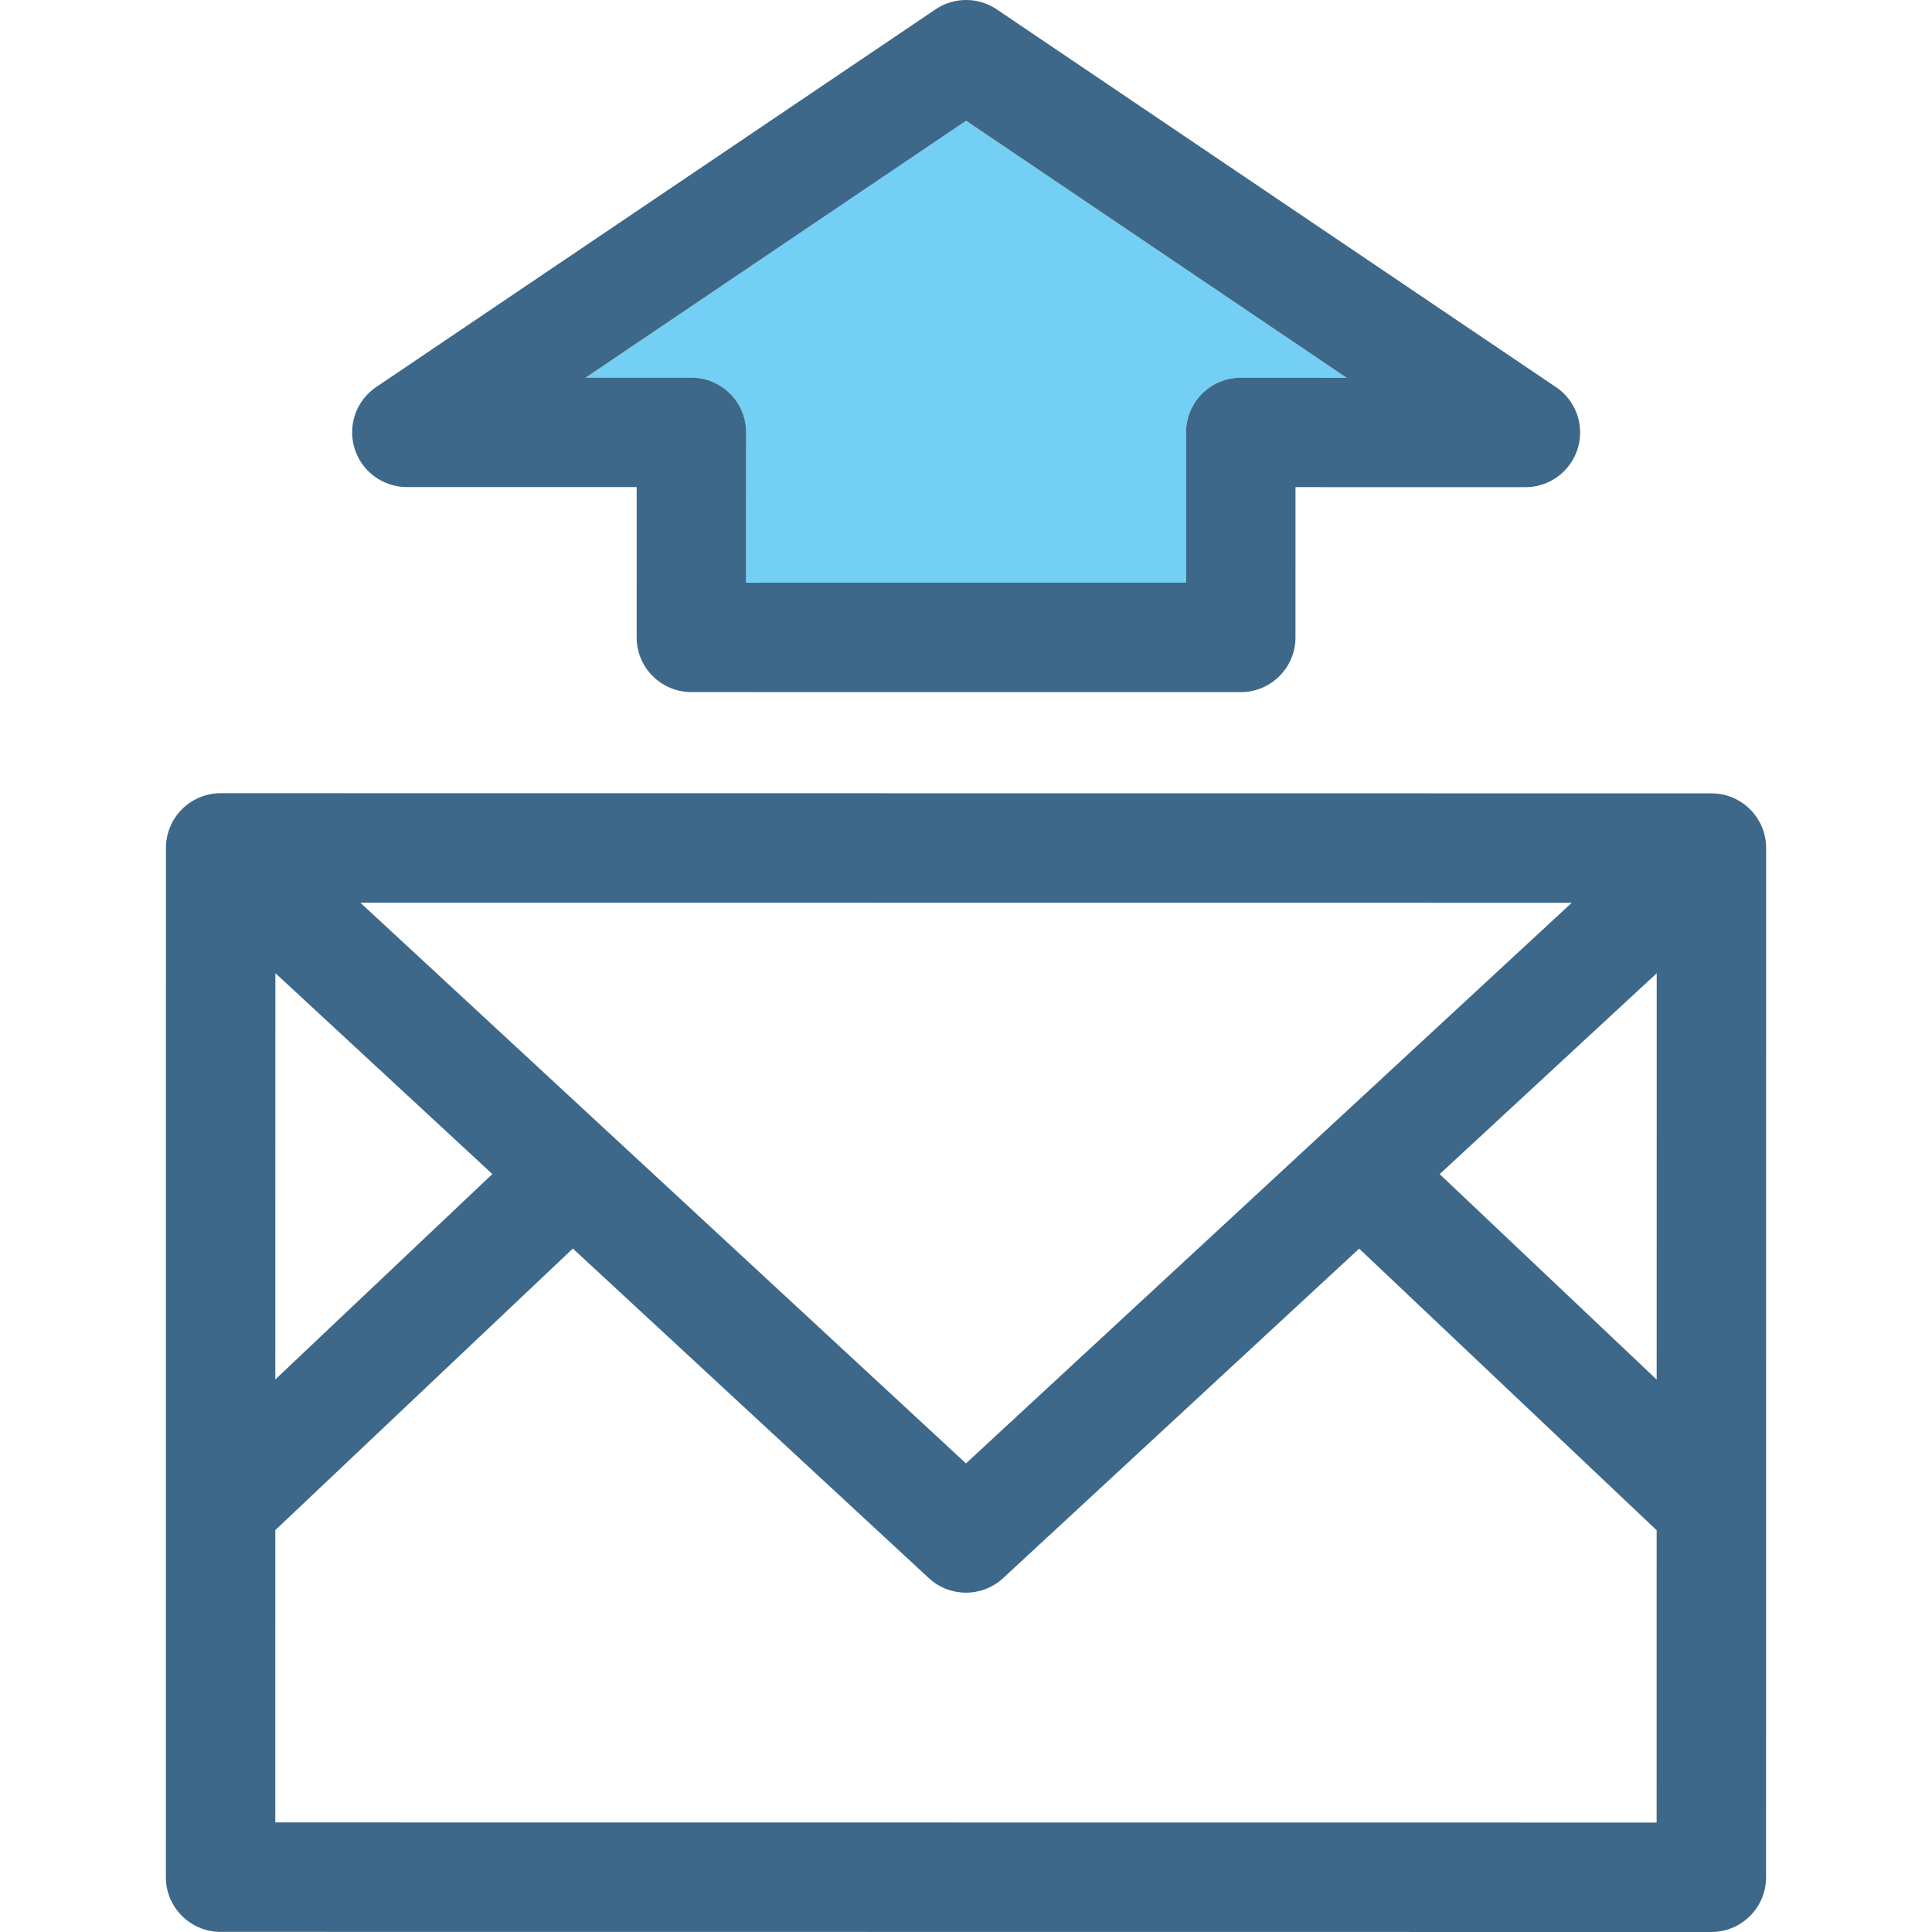
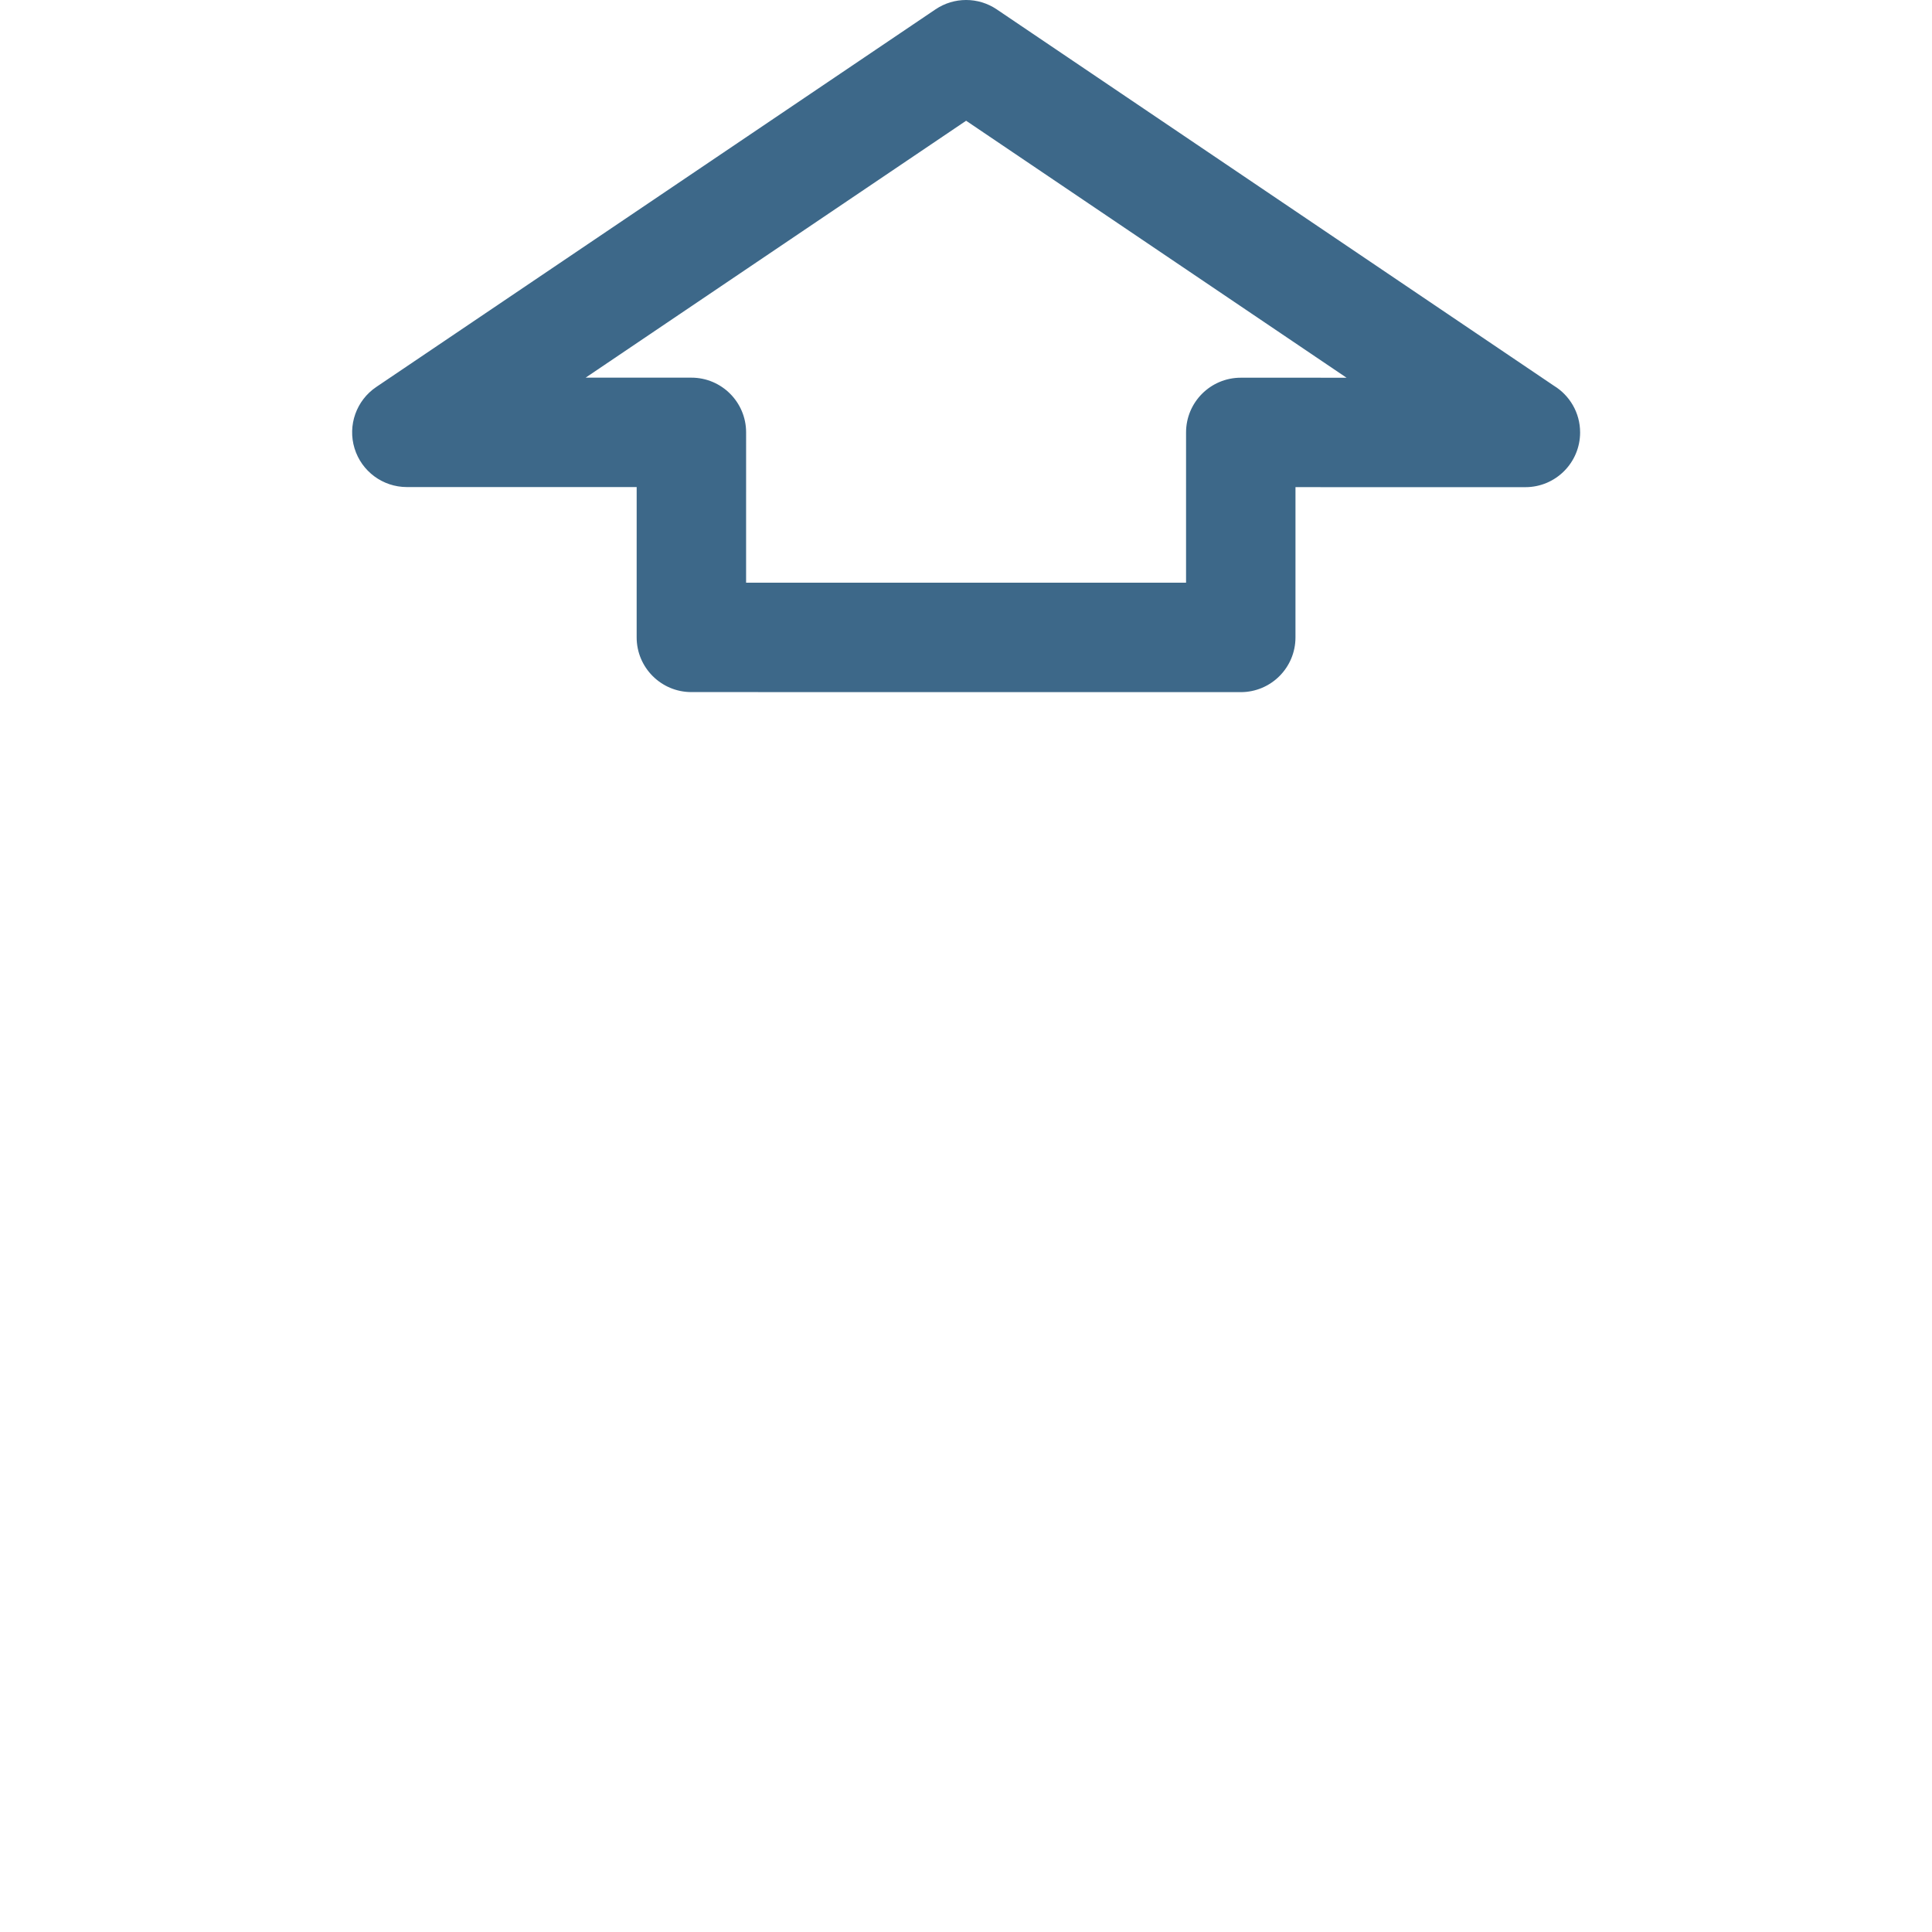
<svg xmlns="http://www.w3.org/2000/svg" height="800px" width="800px" version="1.1" id="Capa_1" viewBox="0 0 423.714 423.714" xml:space="preserve">
  <g>
    <g>
-       <polygon style="fill:none;" points="344.71,197.99 79.022,197.966 211.853,320.944   " />
      <polygon style="fill:none;" points="60.392,213.424 60.384,302.528 107.983,257.486   " />
-       <path style="fill:none;" d="M220.003,346.102c-2.299,2.129-5.225,3.192-8.151,3.192c-2.926,0-5.852-1.065-8.152-3.194    l-78.066-72.275l-65.253,61.75l-0.006,64.109l302.945,0.028l0.006-64.109l-65.242-61.762L220.003,346.102z" />
-       <polygon style="fill:none;" points="363.329,302.558 363.337,213.452 315.738,257.504   " />
-       <path style="fill:#73D0F4;" d="M163.631,94.826l-0.003,32.96l96.489,0.01l0.002-32.96c0.002-6.627,5.375-12,12.002-11.999    l23.193,0.002L211.882,26.48l-83.442,56.344l23.192,0.002C158.259,82.826,163.632,88.199,163.631,94.826z" />
-       <path style="fill:#3D6889;" d="M375.341,173.994l-326.945-0.031c-6.627,0-12,5.373-12.002,12l-0.02,225.72    c-0.001,6.627,5.372,12,11.999,12.001l326.945,0.031c6.627,0,12-5.373,12.002-12l0.02-225.72    C387.341,179.367,381.968,173.994,375.341,173.994z M344.71,197.99L211.853,320.944L79.022,197.966L344.71,197.99z     M60.392,213.424l47.591,44.062l-47.6,45.042L60.392,213.424z M363.32,399.712l-302.945-0.028l0.006-64.109l65.253-61.75    L203.7,346.1c2.3,2.129,5.227,3.194,8.152,3.194c2.926,0,5.852-1.063,8.151-3.192l78.08-72.261l65.242,61.762L363.32,399.712z     M363.329,302.558l-47.592-45.054l47.6-44.052L363.329,302.558z" />
      <path style="fill:#3D6889;" d="M89.229,106.819l50.401,0.005l-0.002,32.959c-0.002,6.627,5.371,12.001,11.998,12.001    l120.489,0.011c6.627,0,12-5.372,12-11.999l0.004-32.959l50.4,0.005c0.006-0.001,0.014-0.001,0.022-0.001    c6.627,0.001,12-5.371,12-11.998c0.002-4.338-2.301-8.139-5.75-10.248L218.601,2.056c-4.059-2.741-9.375-2.742-13.434-0.002    L82.514,84.874c-4.371,2.952-6.303,8.412-4.76,13.455C79.298,103.374,83.954,106.819,89.229,106.819z M211.882,26.48    l83.432,56.359l-23.193-0.002c-6.627-0.001-12,5.372-12.002,11.999l-0.002,32.96l-96.489-0.01l0.003-32.96    c0.001-6.627-5.372-12-11.999-12.001l-23.192-0.002L211.882,26.48z" />
    </g>
  </g>
</svg>